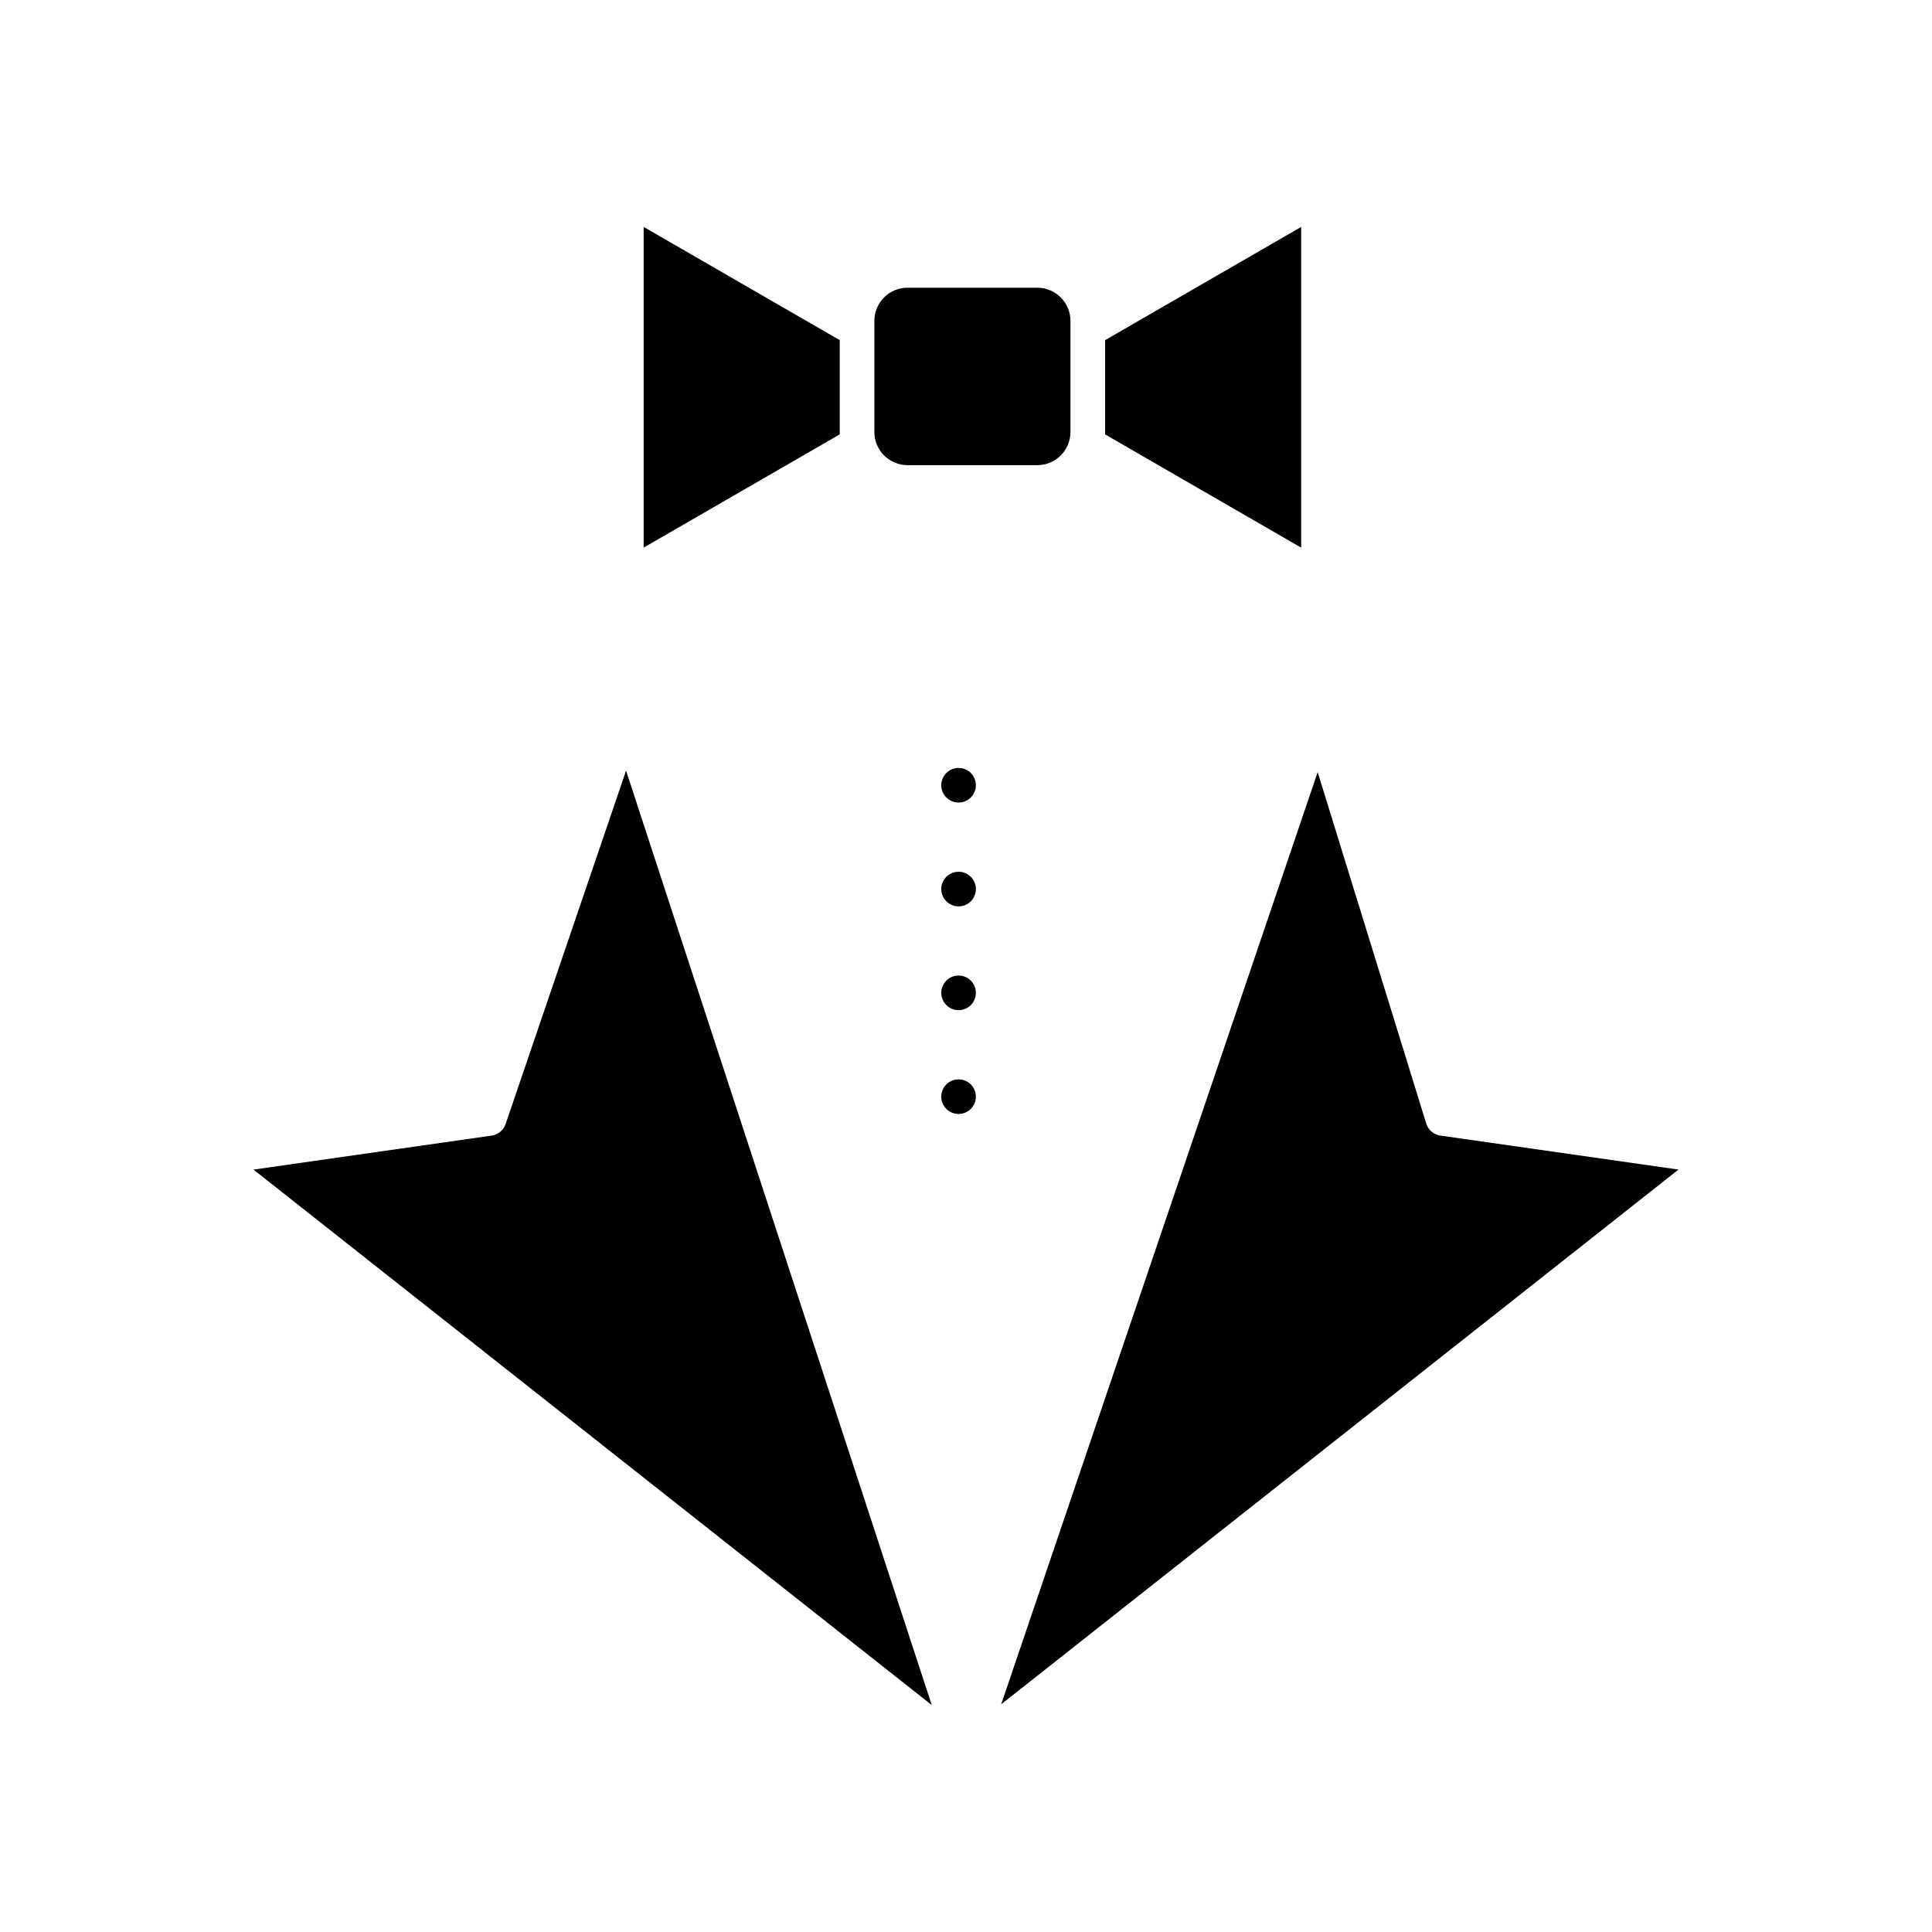
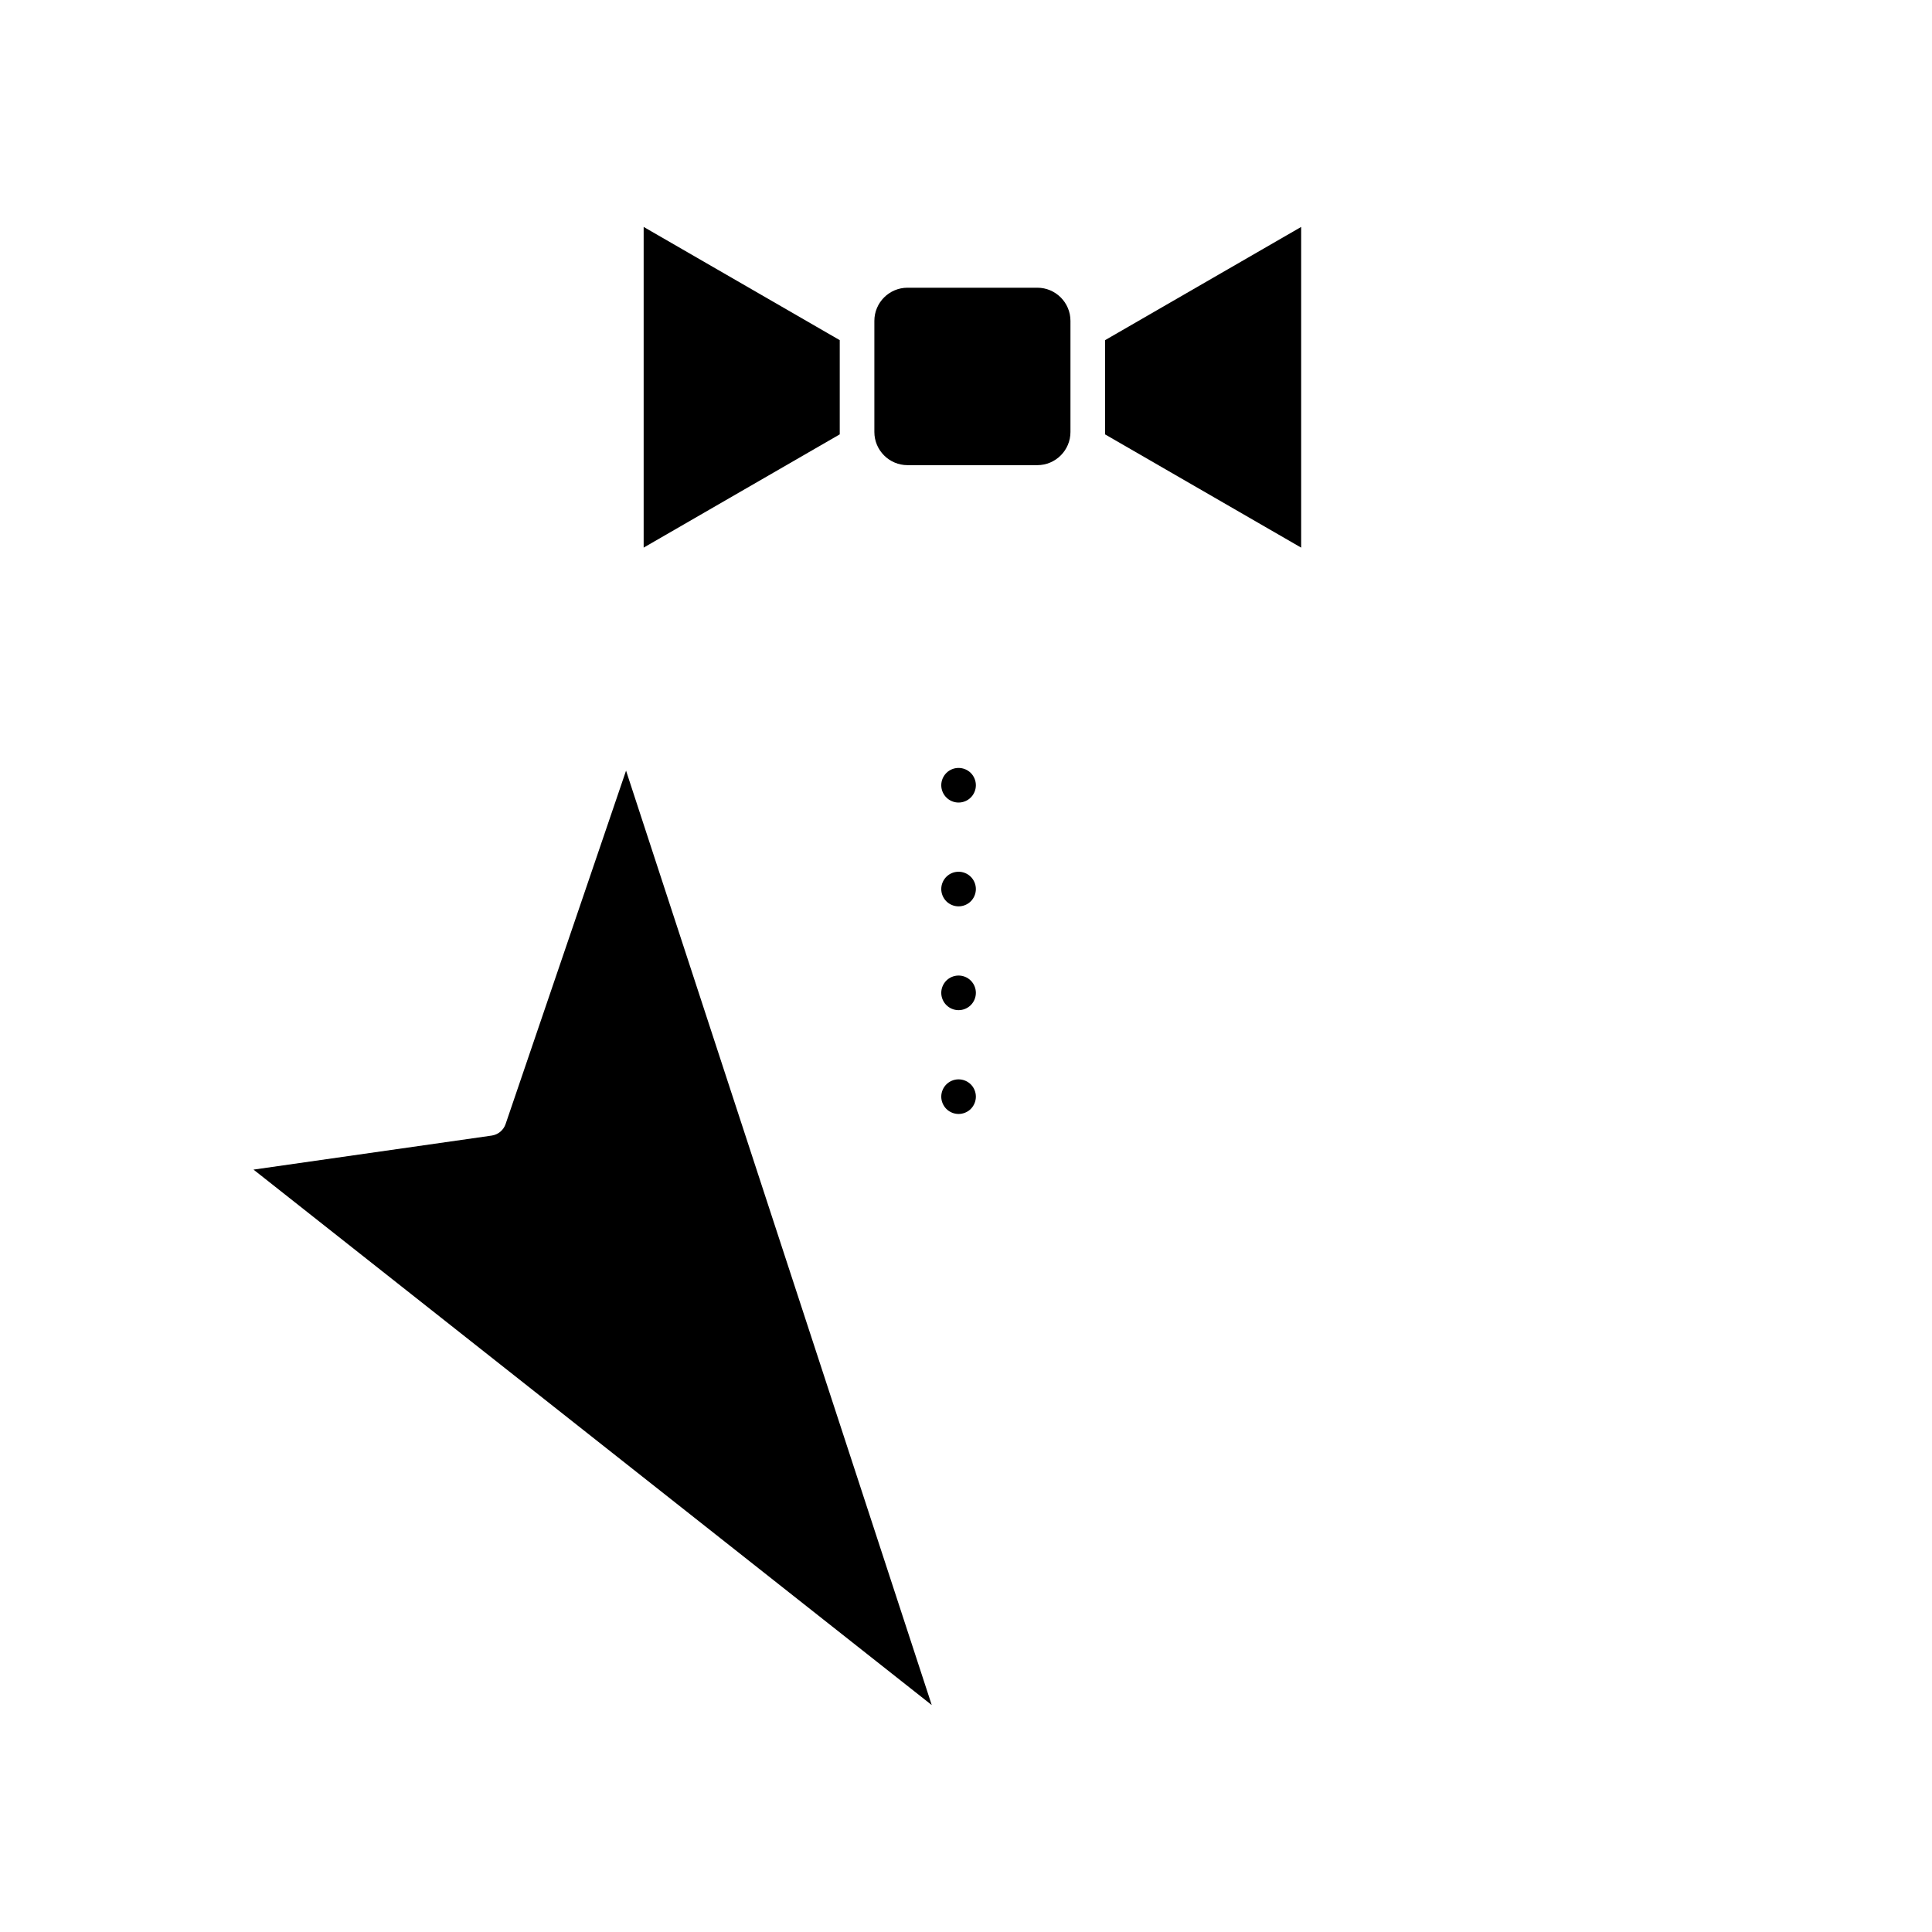
<svg xmlns="http://www.w3.org/2000/svg" fill="#000000" width="800px" height="800px" version="1.1" viewBox="144 144 512 512">
  <g>
    <path d="m366.54 258.48v-24.336l-51.965-30.008v84.988l51.965-30.012z" />
    <path d="m384.5 267.27h34.398c4.844 0 8.785-3.941 8.785-8.785v-29.453c0-4.844-3.941-8.785-8.785-8.785h-34.398c-4.844 0-8.785 3.941-8.785 8.785v29.453c0.004 4.848 3.941 8.785 8.785 8.785z" />
-     <path d="m488.82 204.14-51.965 30.008v24.969l51.965 30.012z" />
+     <path d="m488.82 204.14-51.965 30.008v24.969l51.965 30.012" />
    <path d="m277.99 441.88c-0.555 1.633-1.984 2.816-3.691 3.062l-63.117 9.016 179.74 141.9-81.012-247.63z" />
-     <path d="m525.7 444.94c-1.754-0.25-3.211-1.492-3.734-3.188l-28.77-93.133-83.871 247.04 179.49-141.71z" />
    <path d="m398.03 347.51c-1.211 0-2.387 0.484-3.238 1.34-0.852 0.852-1.348 2.035-1.348 3.246 0 1.211 0.496 2.394 1.348 3.238 0.852 0.863 2.027 1.348 3.238 1.348 1.211 0 2.394-0.484 3.246-1.348 0.852-0.852 1.34-2.027 1.34-3.238 0-1.203-0.484-2.383-1.34-3.246-0.852-0.855-2.035-1.34-3.246-1.34z" />
    <path d="m398.03 375.02c-1.211 0-2.387 0.484-3.238 1.34-0.852 0.852-1.348 2.035-1.348 3.246 0 1.211 0.496 2.394 1.348 3.246 0.852 0.852 2.027 1.34 3.238 1.34 1.211 0 2.394-0.484 3.246-1.34 0.852-0.863 1.34-2.035 1.34-3.246 0-1.203-0.484-2.383-1.34-3.238-0.852-0.859-2.035-1.348-3.246-1.348z" />
    <path d="m398.03 402.53c-1.211 0-2.387 0.484-3.238 1.34-0.852 0.852-1.348 2.035-1.348 3.246 0 1.211 0.496 2.387 1.348 3.238 0.852 0.859 2.027 1.348 3.238 1.348 1.211 0 2.394-0.484 3.246-1.348 0.852-0.852 1.34-2.035 1.34-3.238 0-1.211-0.484-2.383-1.34-3.238-0.852-0.863-2.035-1.348-3.246-1.348z" />
    <path d="m398.03 430.04c-1.211 0-2.387 0.488-3.238 1.34-0.852 0.852-1.348 2.035-1.348 3.246 0 1.203 0.496 2.383 1.348 3.246 0.852 0.852 2.035 1.34 3.238 1.34 1.211 0 2.394-0.484 3.246-1.34 0.852-0.863 1.34-2.047 1.34-3.246 0-1.211-0.484-2.394-1.34-3.246-0.852-0.852-2.035-1.34-3.246-1.34z" />
  </g>
</svg>